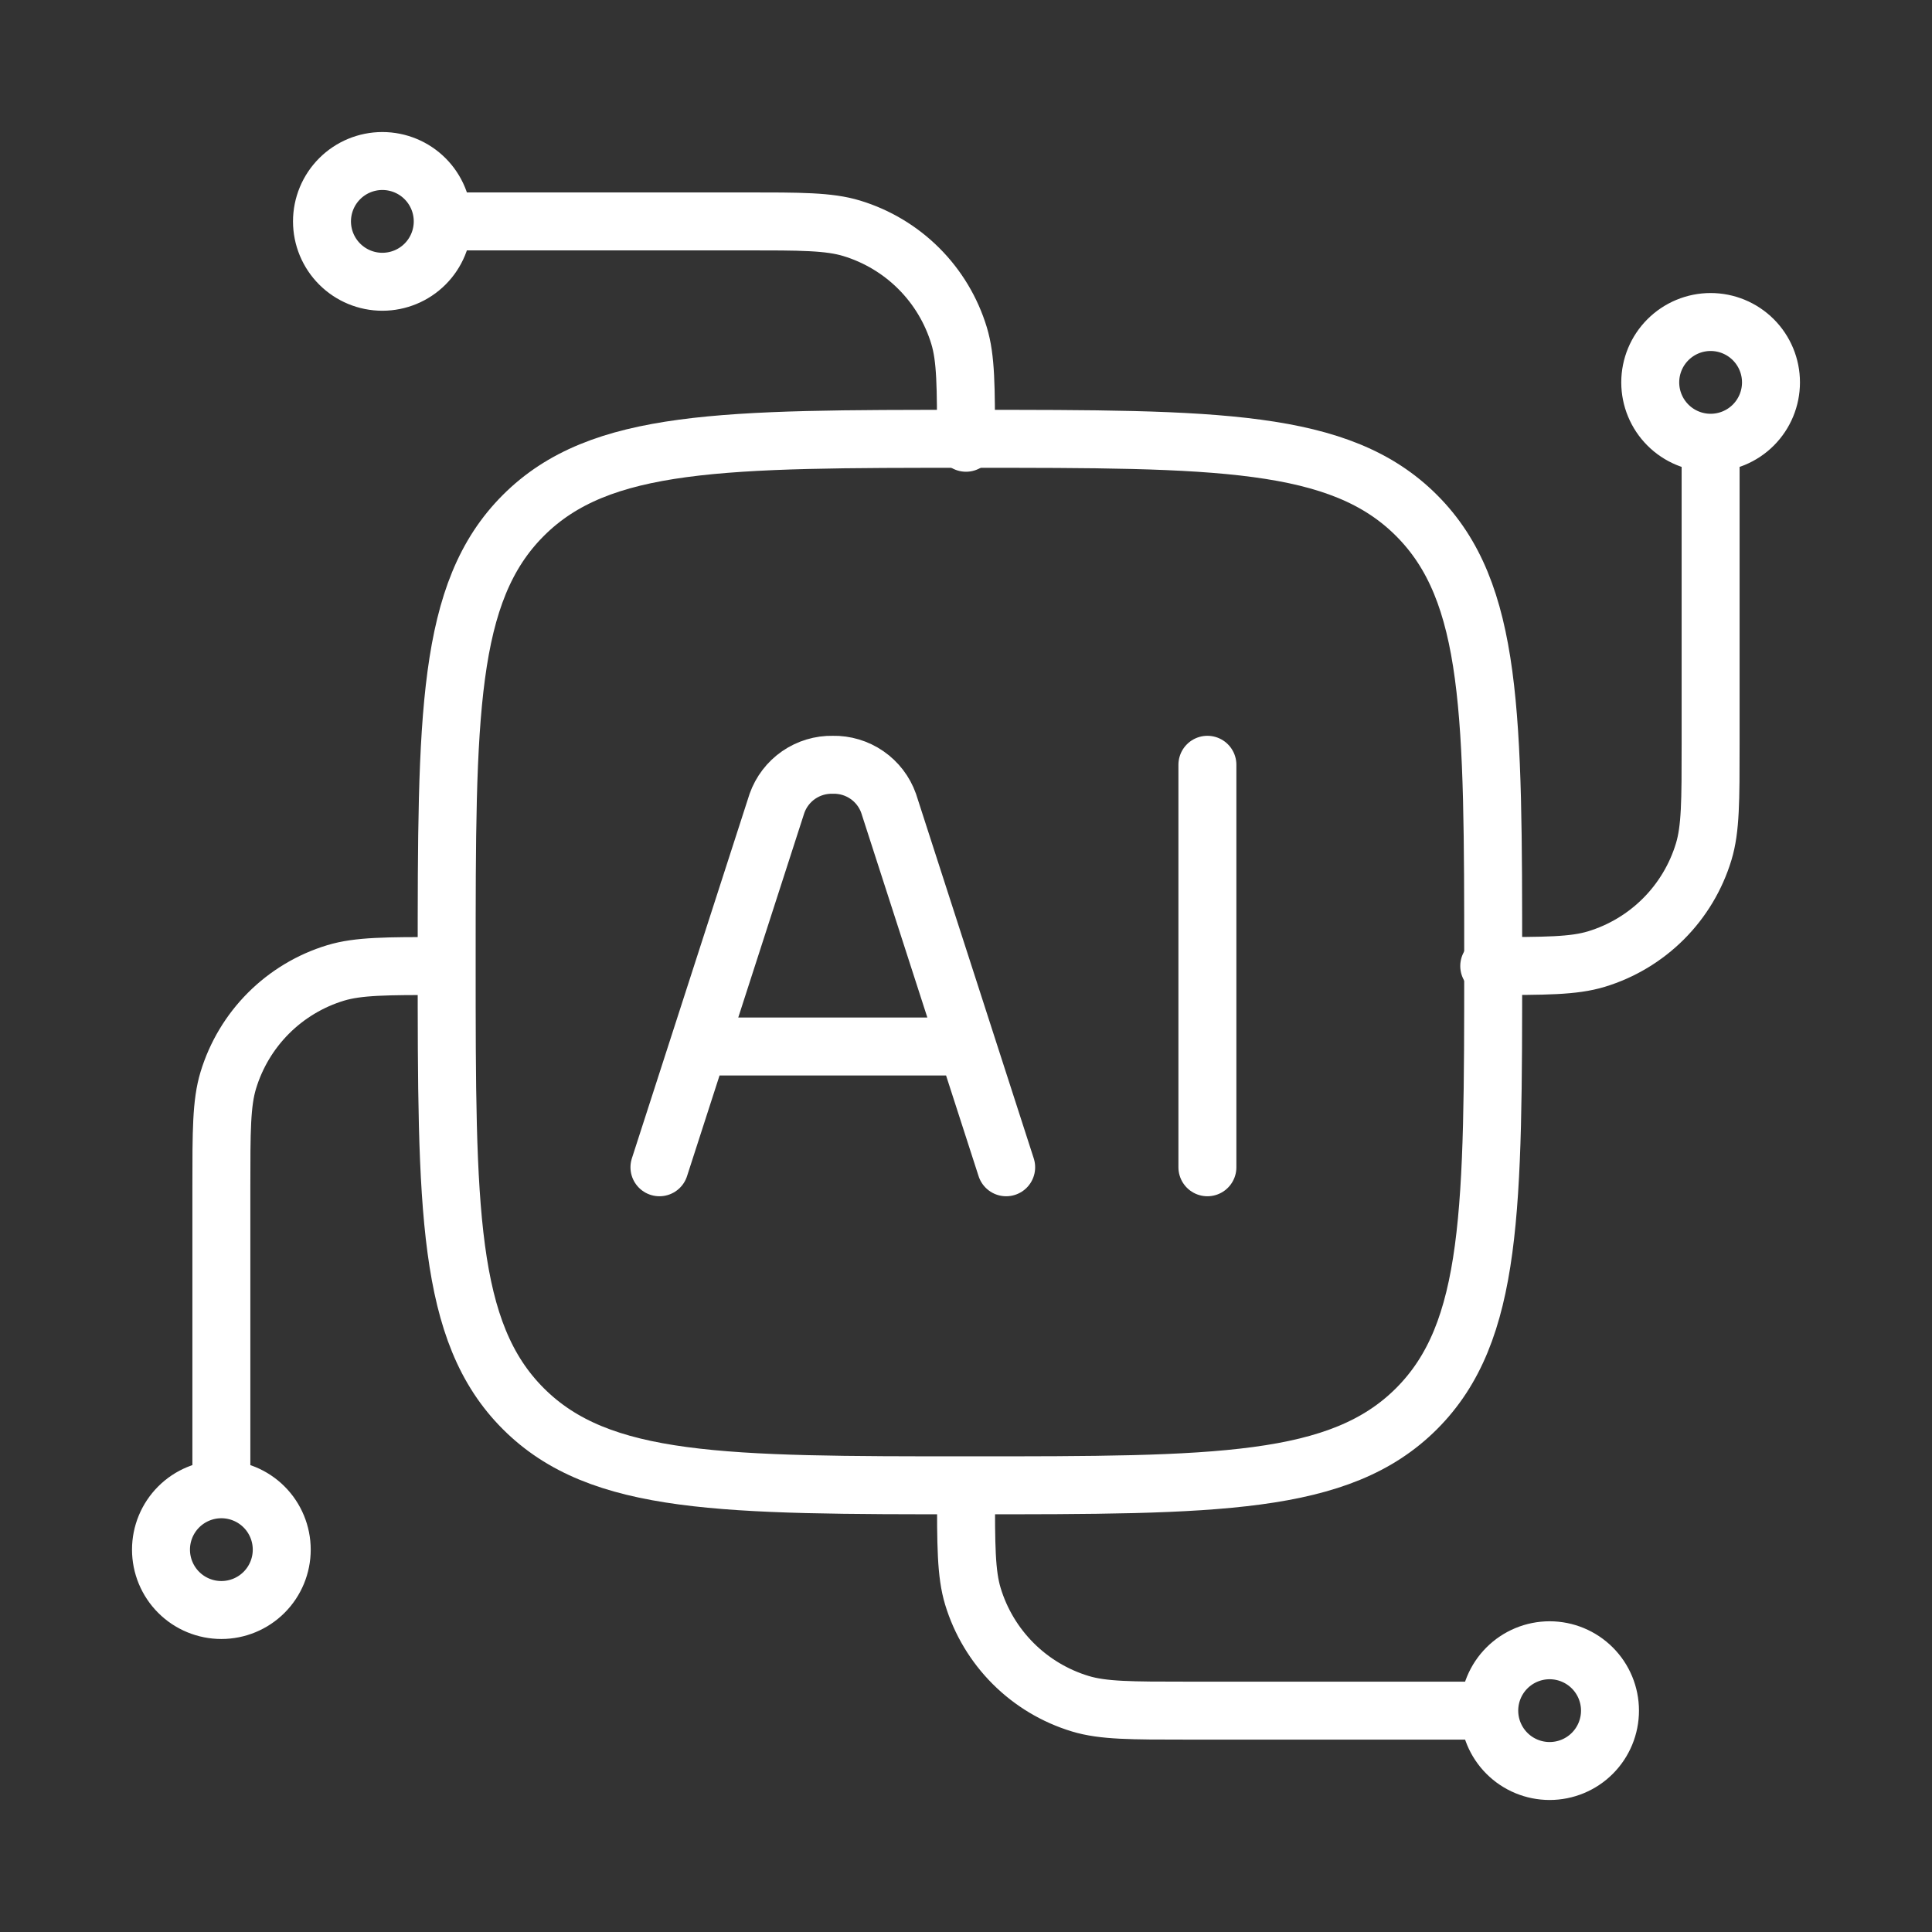
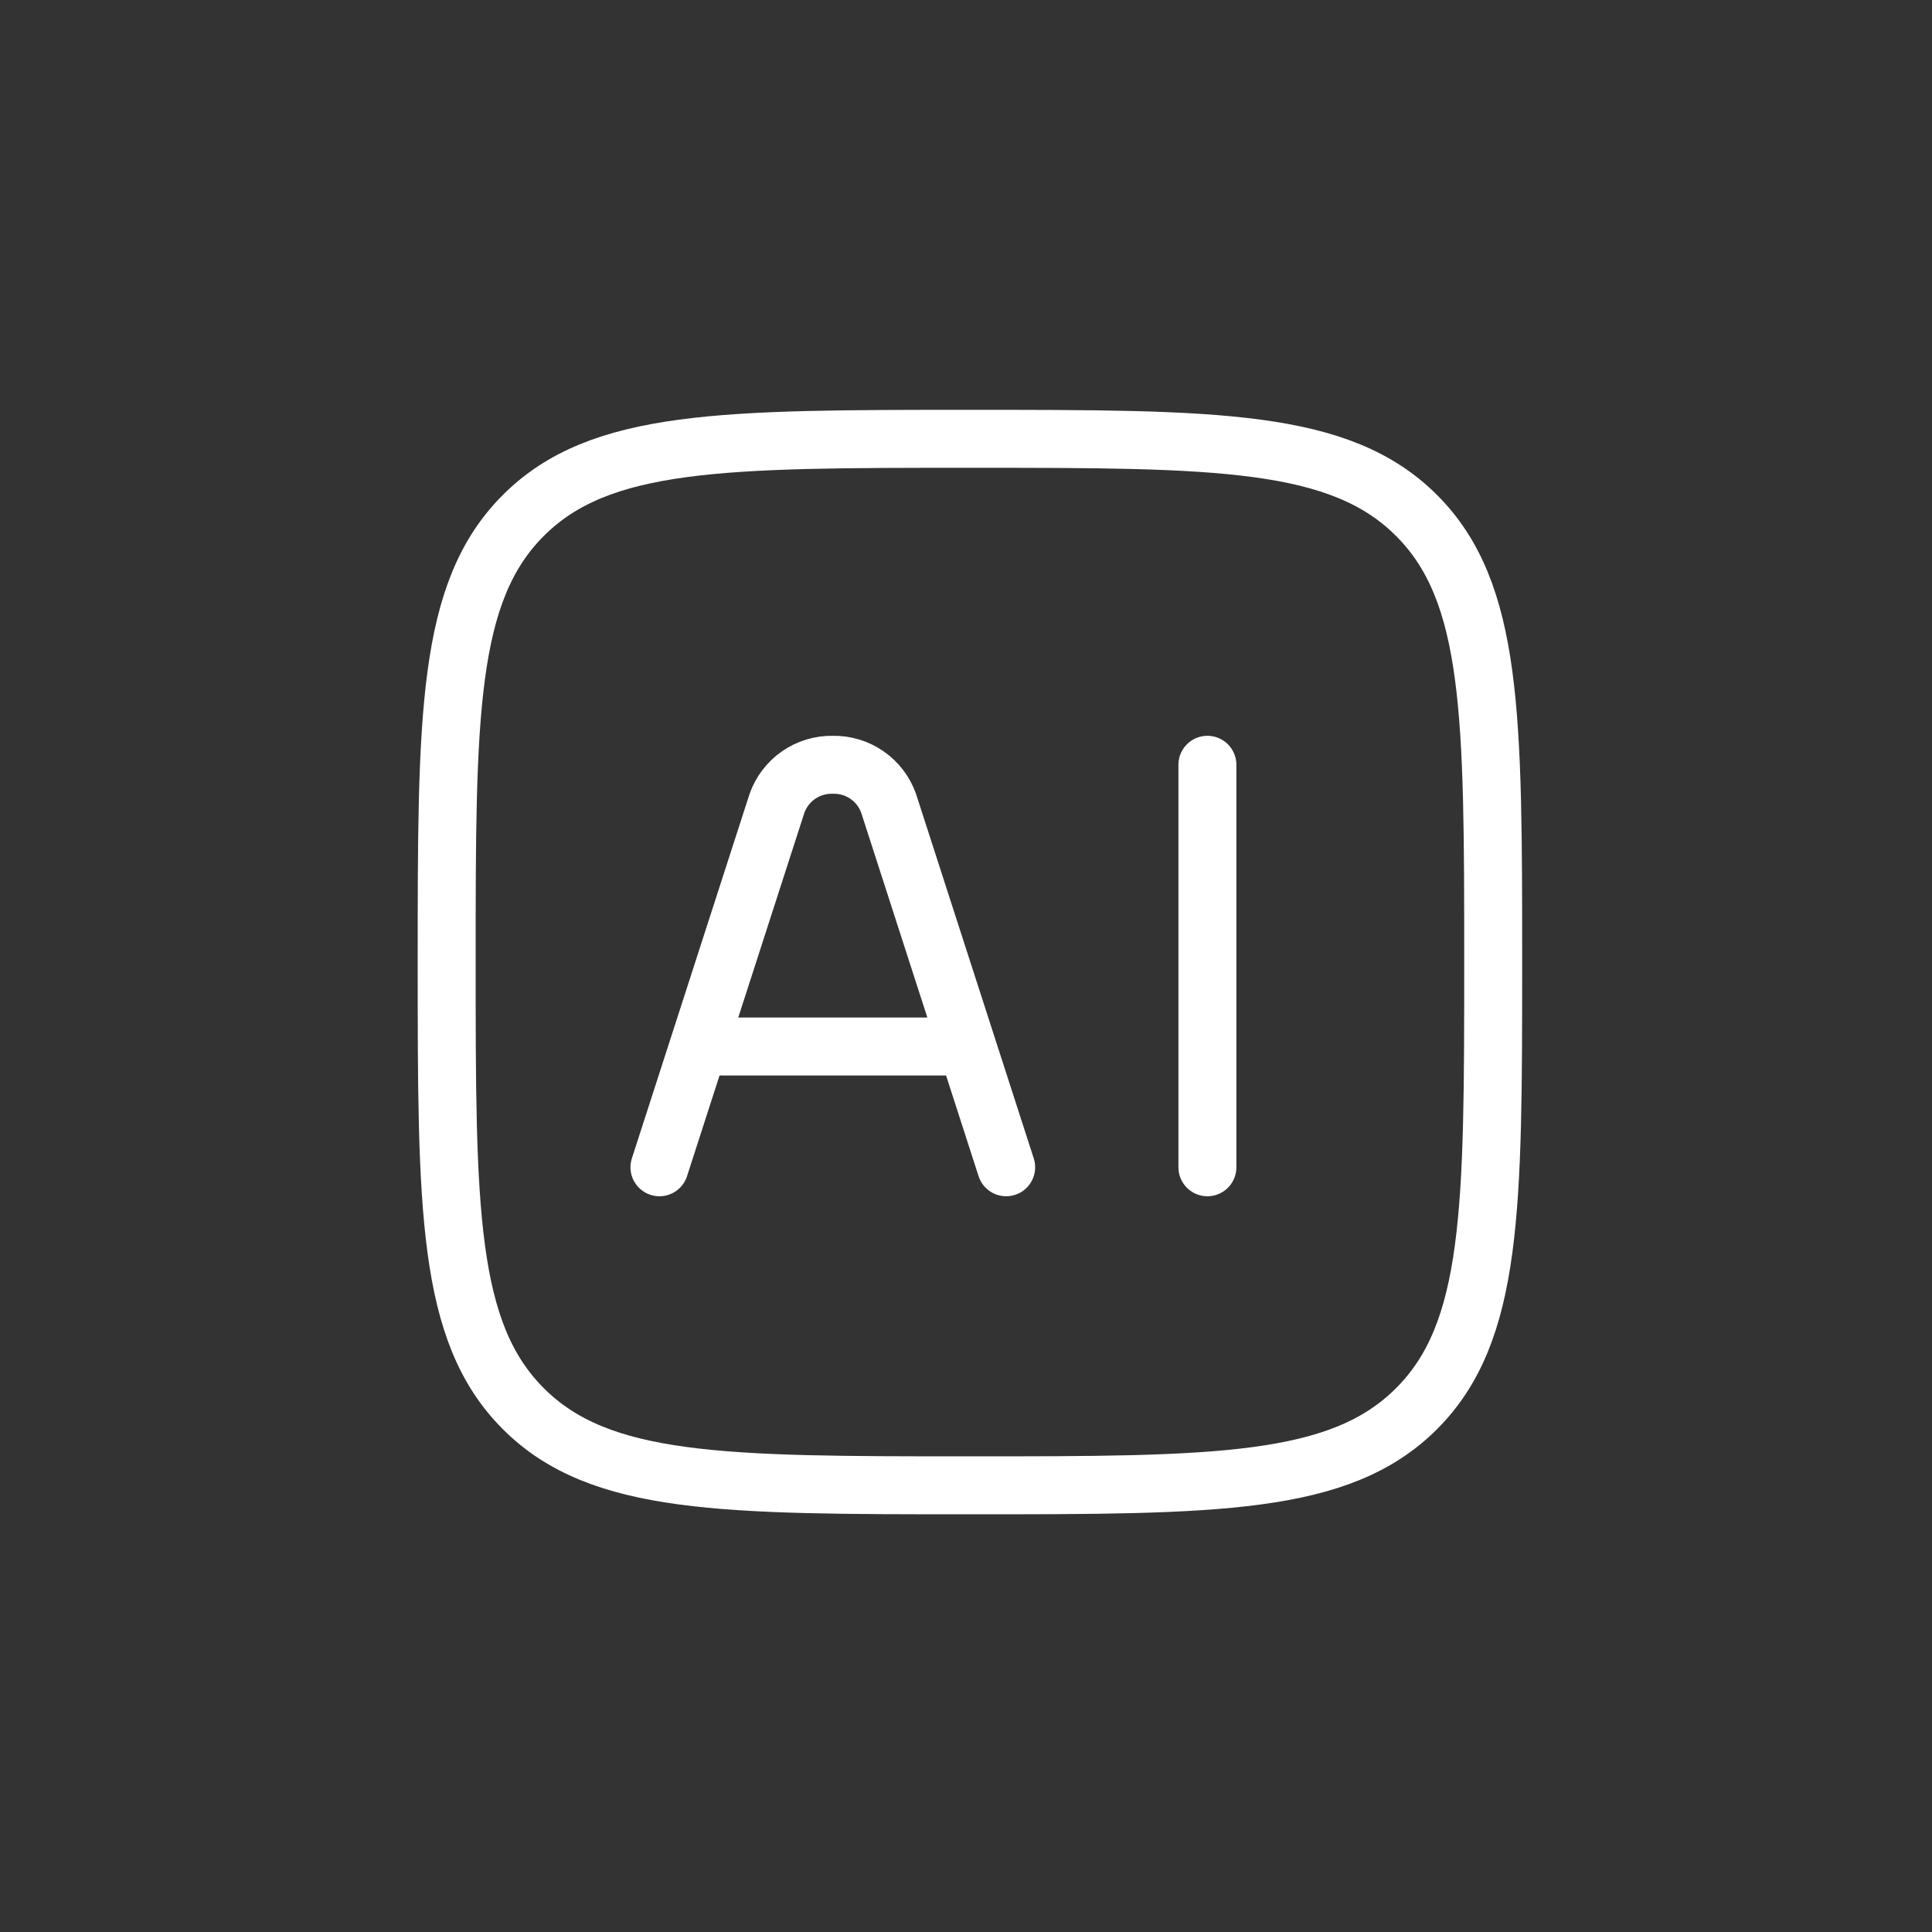
<svg xmlns="http://www.w3.org/2000/svg" width="100" height="100" viewBox="0 0 100 100" fill="none">
  <rect x="0" y="0" width="100" height="100" fill="#333333" stroke="none" />
-   <path d="M88.541 22.917C87.713 22.917 86.918 22.588 86.332 22.002C85.746 21.416 85.416 20.621 85.416 19.792C85.416 18.963 85.746 18.169 86.332 17.583C86.918 16.997 87.713 16.667 88.541 16.667C89.37 16.667 90.165 16.997 90.751 17.583C91.337 18.169 91.666 18.963 91.666 19.792C91.666 20.621 91.337 21.416 90.751 22.002C90.165 22.588 89.37 22.917 88.541 22.917ZM88.541 22.917V38.542C88.541 41.451 88.541 42.905 88.183 44.084C87.786 45.396 87.071 46.589 86.102 47.559C85.133 48.528 83.94 49.244 82.629 49.642C81.445 50.001 79.991 50.001 77.083 50.001M11.458 77.084C12.287 77.084 13.082 77.413 13.668 77.999C14.254 78.585 14.583 79.38 14.583 80.209C14.583 81.038 14.254 81.833 13.668 82.419C13.082 83.005 12.287 83.334 11.458 83.334C10.629 83.334 9.834 83.005 9.248 82.419C8.662 81.833 8.333 81.038 8.333 80.209C8.333 79.38 8.662 78.585 9.248 77.999C9.834 77.413 10.629 77.084 11.458 77.084ZM11.458 77.084V61.459C11.458 58.551 11.458 57.096 11.816 55.917C12.214 54.605 12.928 53.412 13.897 52.442C14.866 51.473 16.059 50.757 17.37 50.359C18.554 50.001 20.008 50.001 22.916 50.001M22.916 11.459C22.916 12.288 22.587 13.083 22.001 13.669C21.415 14.255 20.62 14.584 19.791 14.584C18.962 14.584 18.168 14.255 17.582 13.669C16.996 13.083 16.666 12.288 16.666 11.459C16.666 10.63 16.996 9.835 17.582 9.249C18.168 8.663 18.962 8.334 19.791 8.334C20.62 8.334 21.415 8.663 22.001 9.249C22.587 9.835 22.916 10.63 22.916 11.459ZM22.916 11.459H38.541C41.45 11.459 42.904 11.459 44.083 11.817C45.395 12.215 46.588 12.929 47.558 13.898C48.528 14.867 49.243 16.06 49.641 17.372C50 18.555 50 20.009 50 22.917M77.083 88.542C77.083 87.713 77.412 86.919 77.998 86.333C78.584 85.747 79.379 85.417 80.208 85.417C81.037 85.417 81.832 85.747 82.418 86.333C83.004 86.919 83.333 87.713 83.333 88.542C83.333 89.371 83.004 90.166 82.418 90.752C81.832 91.338 81.037 91.667 80.208 91.667C79.379 91.667 78.584 91.338 77.998 90.752C77.412 90.166 77.083 89.371 77.083 88.542ZM77.083 88.542H61.458C58.55 88.542 57.096 88.542 55.916 88.184C54.605 87.787 53.411 87.072 52.441 86.103C51.472 85.134 50.756 83.941 50.358 82.63C50 81.447 50 79.992 50 77.084" stroke="white" stroke-width="3" stroke-linecap="round" stroke-linejoin="round" />
-   <path d="M23.12 49.796C23.12 37.03 23.12 30.646 27.087 26.68C31.053 22.713 37.437 22.713 50.203 22.713C62.97 22.713 69.353 22.713 73.32 26.68C77.287 30.646 77.287 37.03 77.287 49.796C77.287 62.563 77.287 68.946 73.32 72.913C69.353 76.88 62.97 76.88 50.203 76.88C37.437 76.88 31.053 76.88 27.087 72.913C23.12 68.946 23.12 62.563 23.12 49.796Z" stroke="white" stroke-width="3" stroke-linecap="round" stroke-linejoin="round" />
+   <path d="M23.12 49.796C23.12 37.03 23.12 30.646 27.087 26.68C31.053 22.713 37.437 22.713 50.203 22.713C62.97 22.713 69.353 22.713 73.32 26.68C77.287 30.646 77.287 37.03 77.287 49.796C77.287 62.563 77.287 68.946 73.32 72.913C69.353 76.88 62.97 76.88 50.203 76.88C37.437 76.88 31.053 76.88 27.087 72.913C23.12 68.946 23.12 62.563 23.12 49.796" stroke="white" stroke-width="3" stroke-linecap="round" stroke-linejoin="round" />
  <path d="M52.079 60.418L45.995 41.581C45.784 40.986 45.391 40.473 44.872 40.115C44.353 39.757 43.734 39.571 43.104 39.585C42.474 39.572 41.856 39.758 41.337 40.116C40.819 40.474 40.427 40.987 40.216 41.581L34.133 60.418M62.495 39.585V60.418M36.37 54.168H49.837" stroke="white" stroke-width="3" stroke-linecap="round" stroke-linejoin="round" />
</svg>